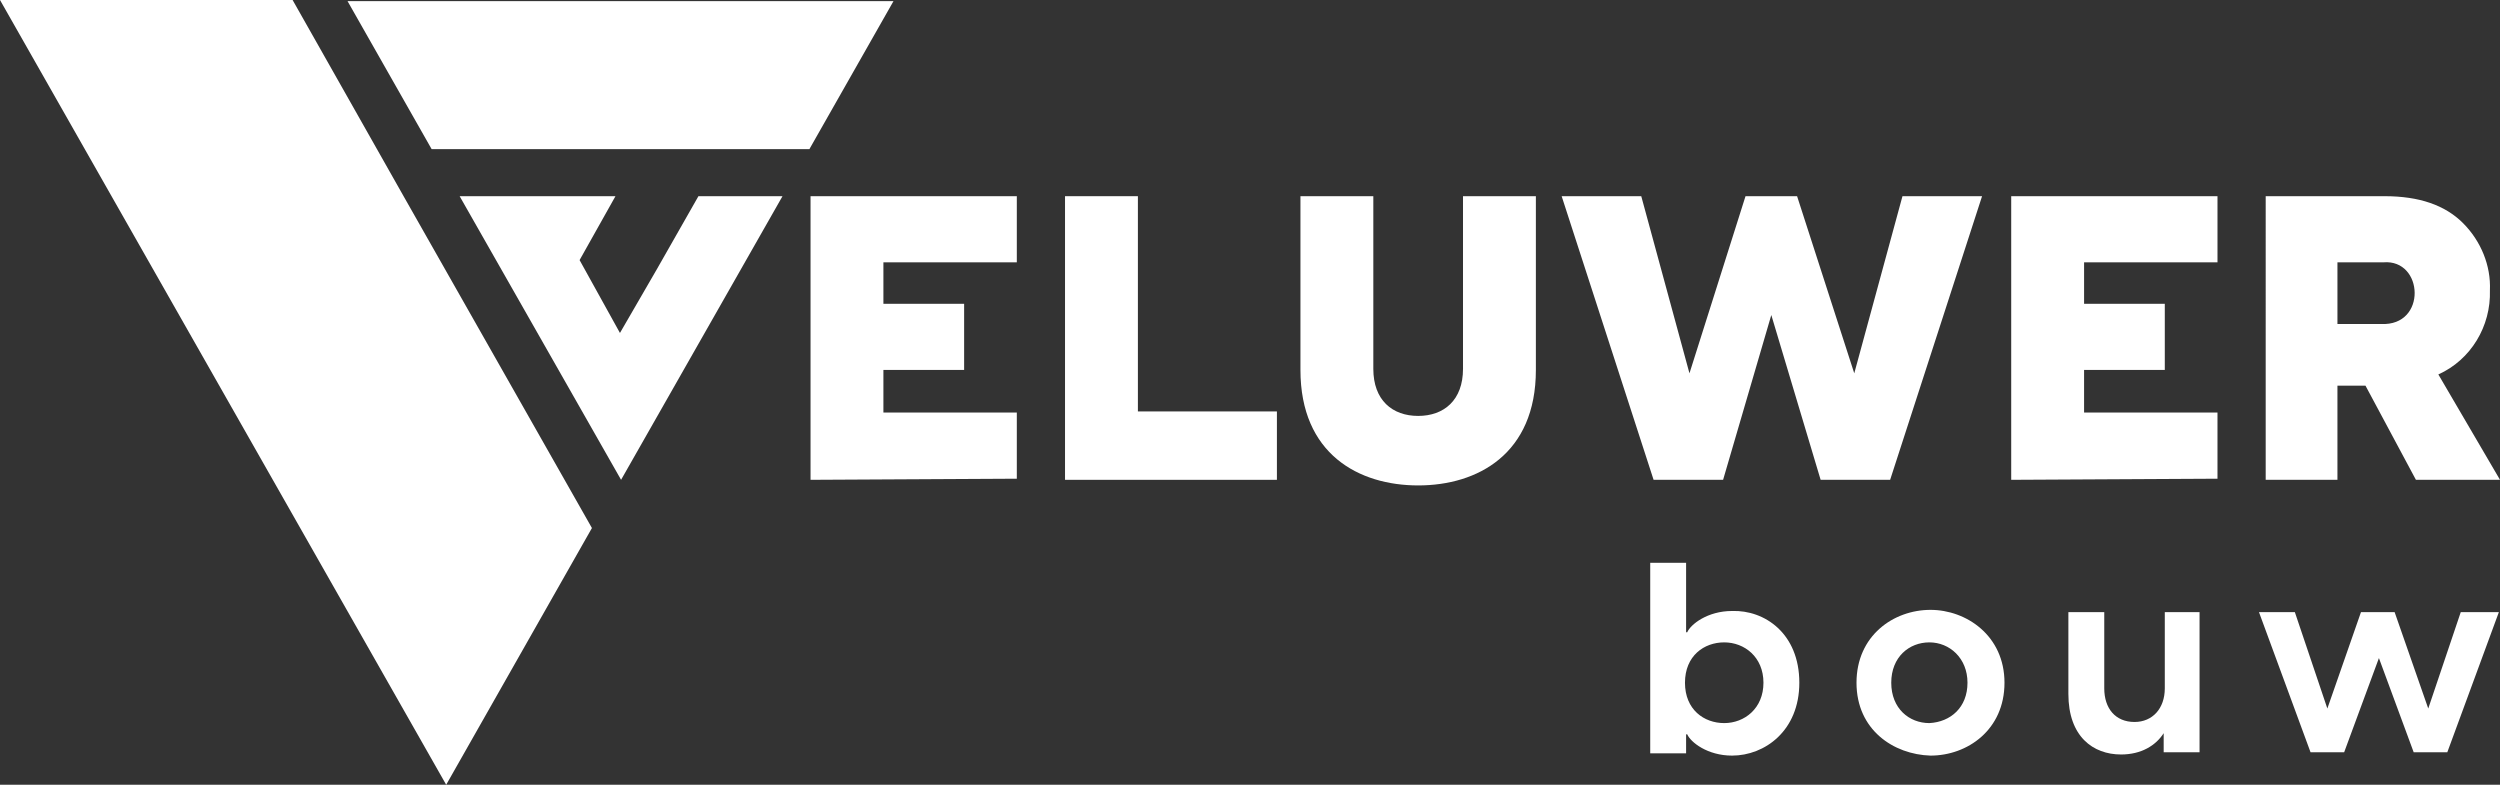
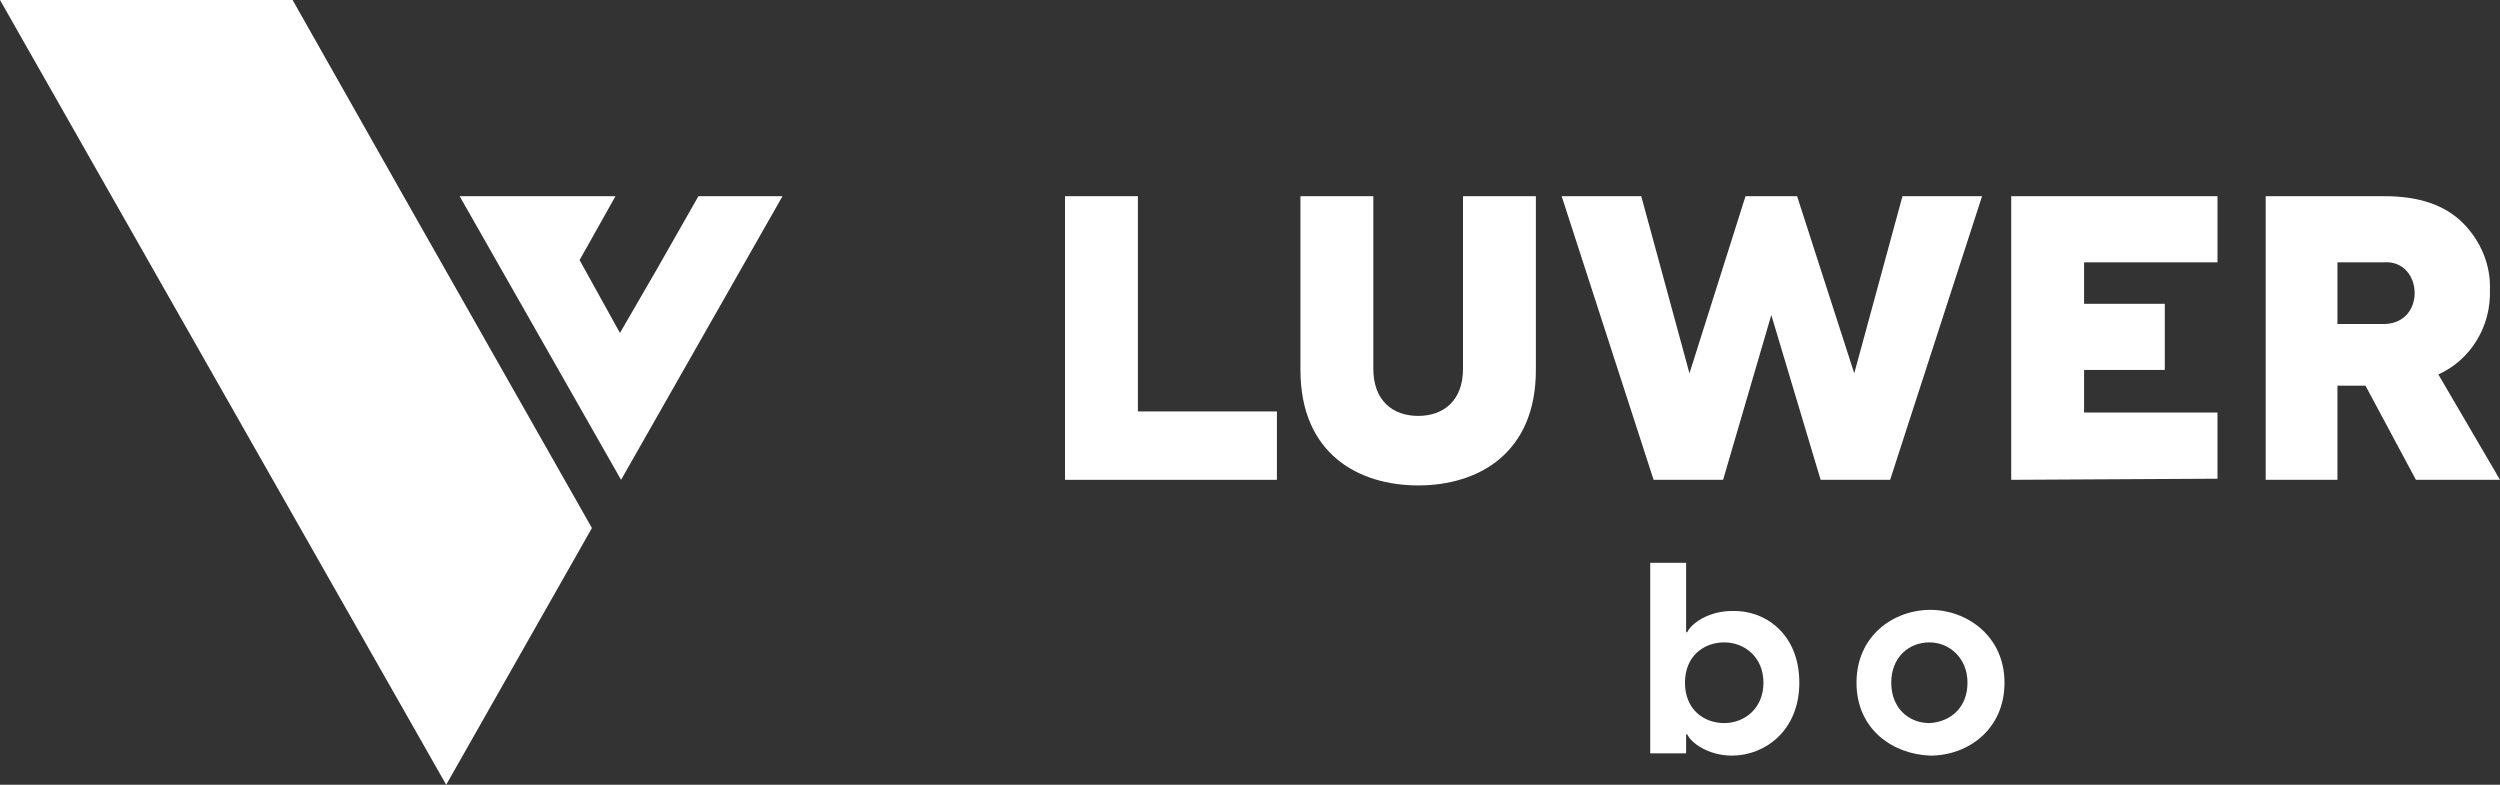
<svg xmlns="http://www.w3.org/2000/svg" version="1.1" id="Laag_1" x="0px" y="0px" viewBox="0 0 223 70" style="enable-background:new 0 0 223 70;" xml:space="preserve">
  <rect x="0" y="0" width="223" height="70" fill="#333333" stroke="none" />
  <style type="text/css">
	.st0{fill:#FFFFFF;}
</style>
  <g>
    <g>
      <g>
        <g id="Group_500_00000153664984486448443140000008920115176814206378_">
          <path id="Path_401_00000049941946577778918730000005902371851895097257_" class="st0" d="M36,17.5L36,17.5L26.1,0H0l39.8,70      l13-22.9L36,17.5L36,17.5z" />
          <path id="Path_402_00000000922882495301251660000011427872061801543854_" class="st0" d="M36,17.5L36,17.5L36,17.5L36,17.5z" />
-           <path id="Path_403_00000090283032584459830060000016516637304879570316_" class="st0" d="M72.3,42.8V17.5h18.4v5.9H78.8v3.7H86      V33h-7.2v3.8h11.9v5.9L72.3,42.8z" />
          <path id="Path_404_00000029043524410324401360000010001476597355043997_" class="st0" d="M95,42.8V17.5h6.5v19.2h12.4v6.1H95z" />
          <path id="Path_405_00000010299636228706277990000011785497867882807949_" class="st0" d="M116,17.5h6.5v15.4      c0,2.8,1.7,4.2,4,4.2s4-1.4,4-4.2V17.5h6.5V33c0,7.5-5.2,10.3-10.5,10.3S116,40.5,116,33V17.5z" />
          <path id="Path_406_00000125581111066223934130000007310077452999064223_" class="st0" d="M147.5,42.8l-8.2-25.3h7.1l4.3,15.8      l5-15.8h4.6l5.1,15.8l4.3-15.8h7.1l-8.2,25.3h-6.2L158,28.1l-4.3,14.7H147.5z" />
          <path id="Path_407_00000171697002107778278480000017810319742475205553_" class="st0" d="M179.4,42.8V17.5h18.4v5.9h-11.9v3.7      h7.2V33h-7.2v3.8h11.9v5.9L179.4,42.8z" />
          <path id="Path_408_00000149362813972356774300000007516854721675454647_" class="st0" d="M215.5,42.8l-4.5-8.4h-2.5v8.4h-6.4      V17.5h10.6c3.1,0,5.4,0.8,7,2.4c1.6,1.6,2.5,3.8,2.4,6c0.1,3.2-1.7,6.2-4.6,7.5l5.5,9.4H215.5z M208.5,23.4v5.5h3.9      c4.1,0.2,3.8-5.8,0.2-5.5H208.5z" />
-           <path id="Path_409_00000103980689189466974740000008258222513673067693_" class="st0" d="M72.2,13.3l7.5-13.2H31l7.5,13.2H72.2z      " />
          <path id="Path_410_00000166652981934992189090000004483254699355944576_" class="st0" d="M62.3,17.5L58.6,24l-3.3,5.7l0,0      l-3.6-6.5l3.2-5.7l0,0h-6.5l0,0H41l14.4,25.3l14.4-25.3H62.3z" />
        </g>
      </g>
    </g>
    <g>
      <path class="st0" d="M160.5,60.9c0,4.3-3.1,6.5-6,6.5c-2.2,0-3.7-1.2-4-1.9h-0.1v1.7h-3.2v-17h3.2v6.2h0.1c0.3-0.7,1.8-1.9,4-1.9    C157.4,54.4,160.5,56.5,160.5,60.9z M157.3,60.9c0-2.3-1.7-3.6-3.5-3.6s-3.5,1.2-3.5,3.6s1.7,3.6,3.5,3.6    C155.6,64.5,157.3,63.2,157.3,60.9z" />
      <path class="st0" d="M165.6,60.9c0-4.2,3.3-6.5,6.6-6.5c3.2,0,6.6,2.3,6.6,6.5s-3.3,6.5-6.6,6.5C168.9,67.3,165.6,65.1,165.6,60.9    z M175.5,60.9c0-2.2-1.6-3.6-3.4-3.6c-1.8,0-3.4,1.3-3.4,3.6s1.6,3.6,3.4,3.6C174,64.4,175.5,63.1,175.5,60.9z" />
-       <path class="st0" d="M196.2,54.6v12.5H193v-1.7c-0.7,1.1-2,1.9-3.8,1.9c-2.5,0-4.7-1.6-4.7-5.4v-7.3h3.2v6.8c0,1.8,1,3,2.7,3    c1.6,0,2.7-1.2,2.7-3v-6.8H196.2z" />
-       <path class="st0" d="M222.9,54.6l-4.6,12.5h-3l-3.1-8.4l-3.1,8.4h-3l-4.6-12.5h3.2l2.9,8.6l3-8.6h3l3,8.6l2.9-8.6H222.9z" />
    </g>
  </g>
</svg>